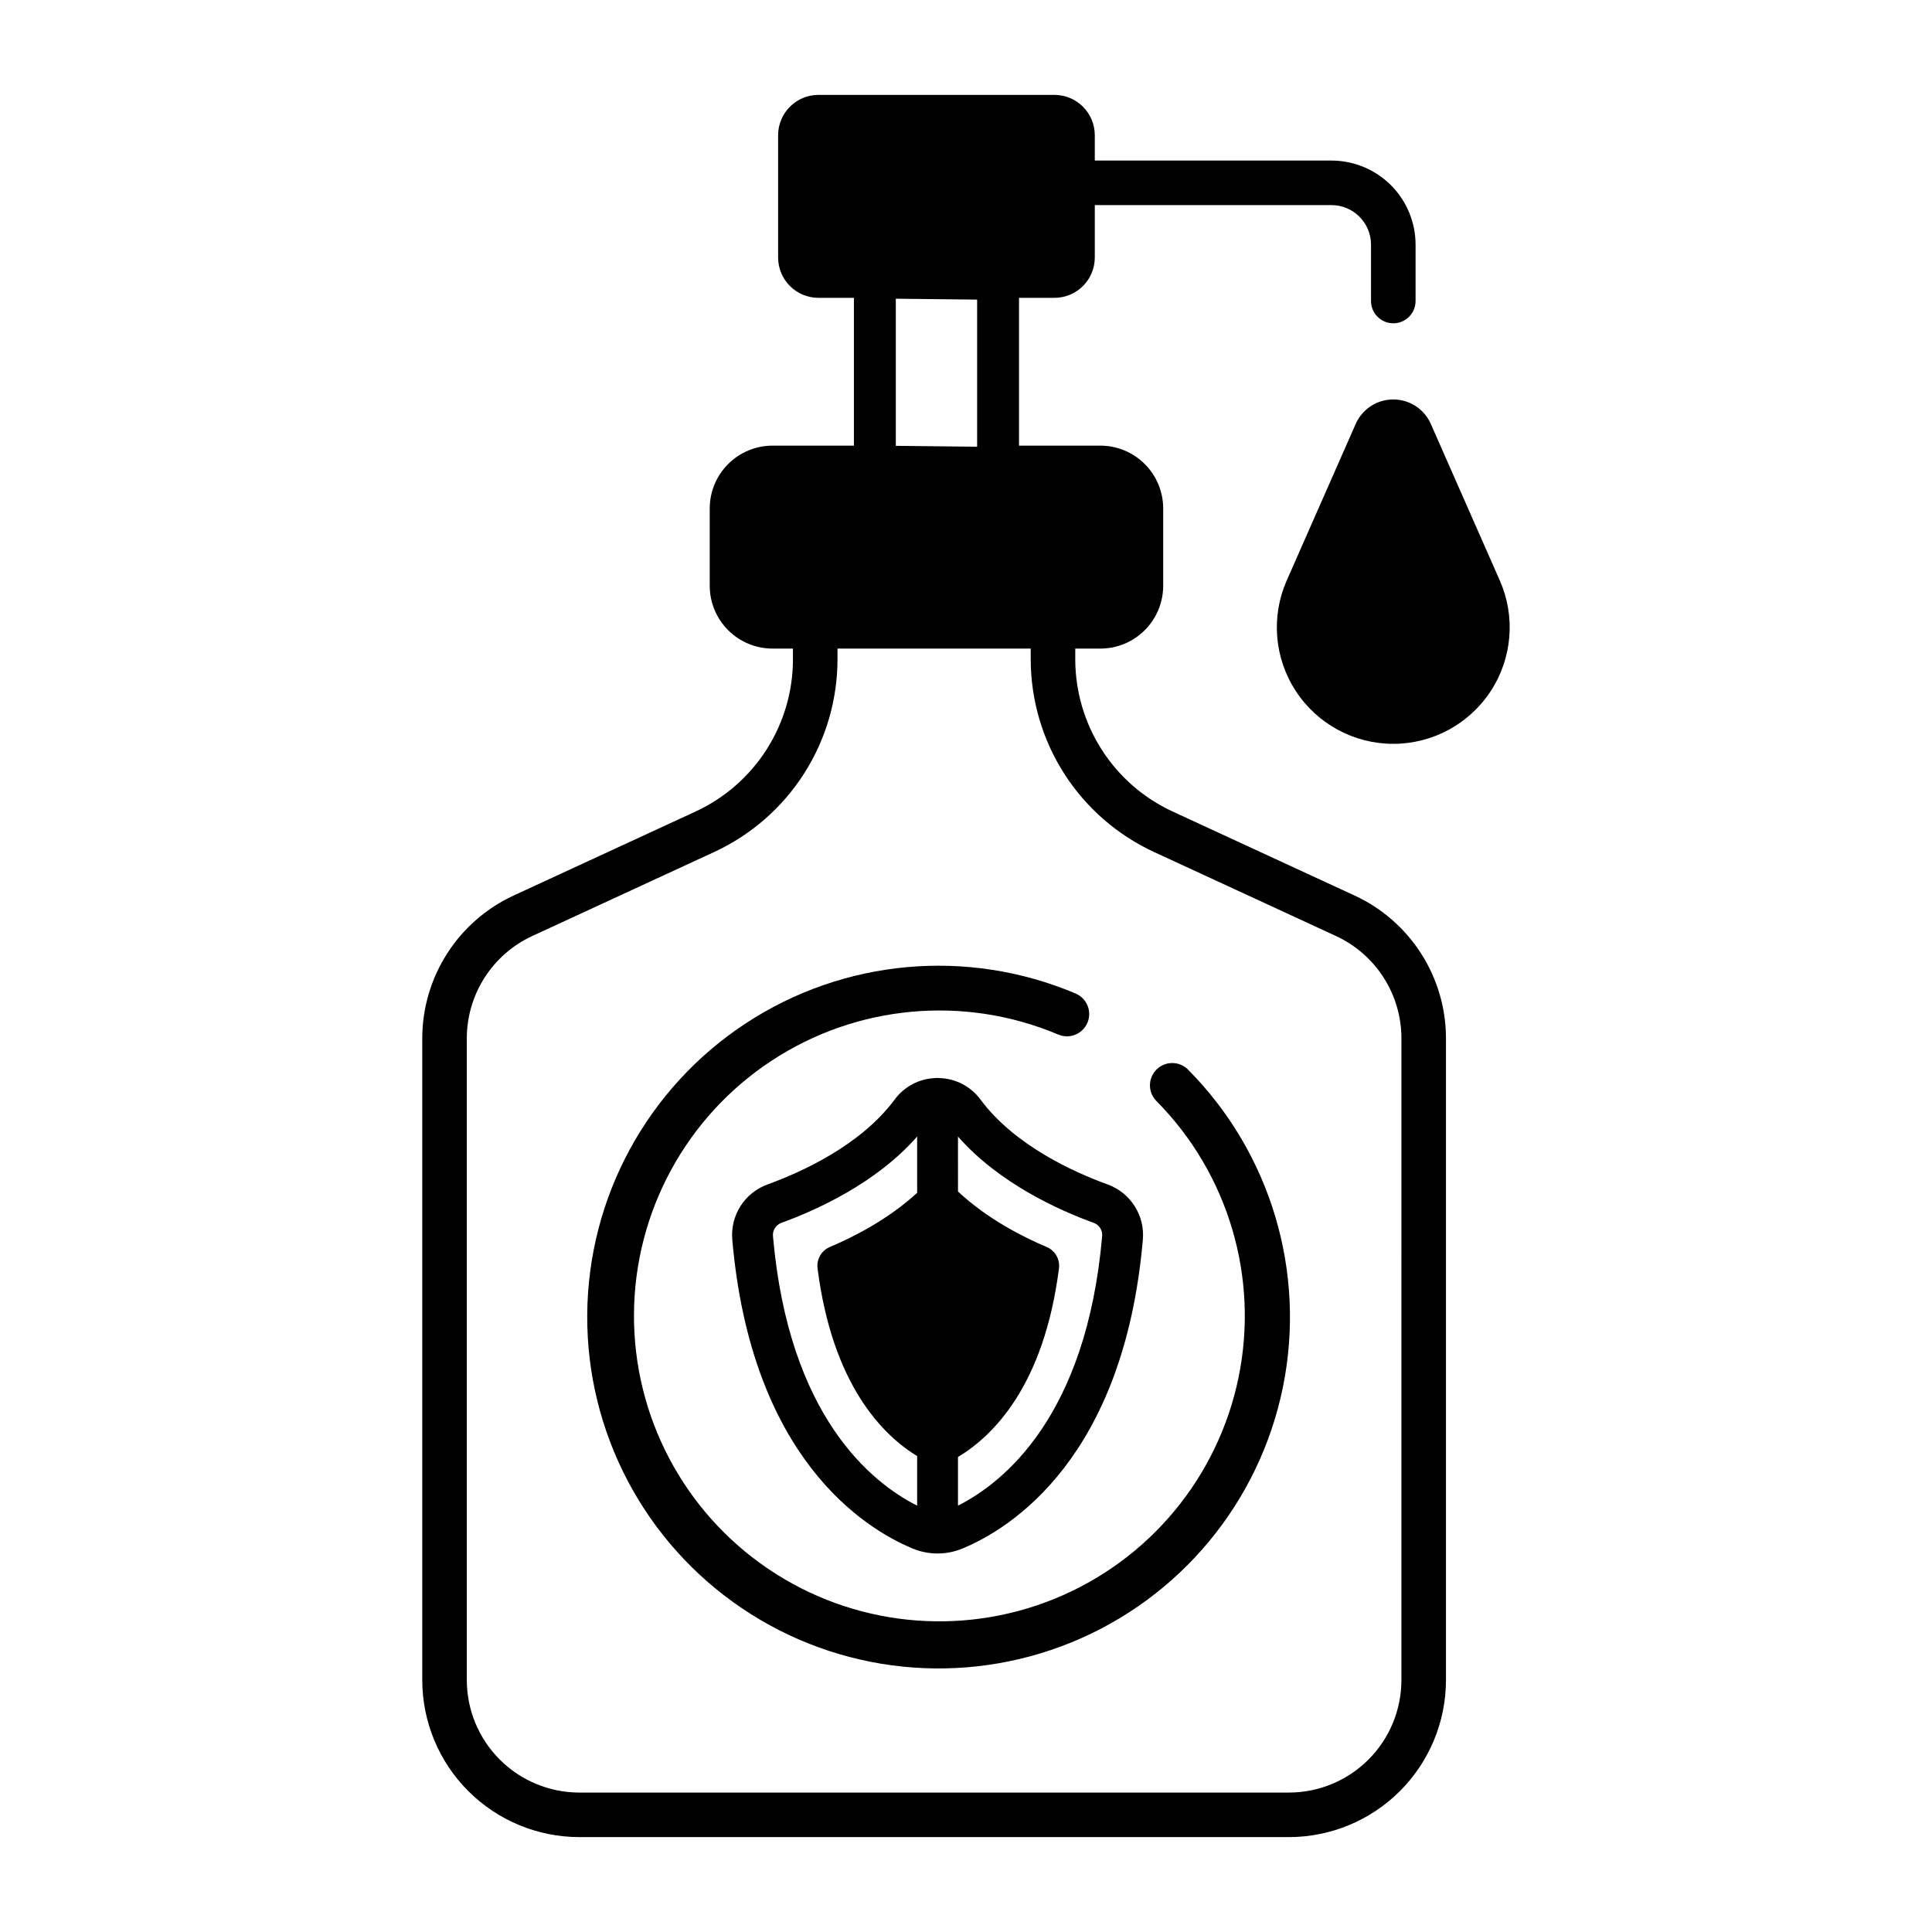
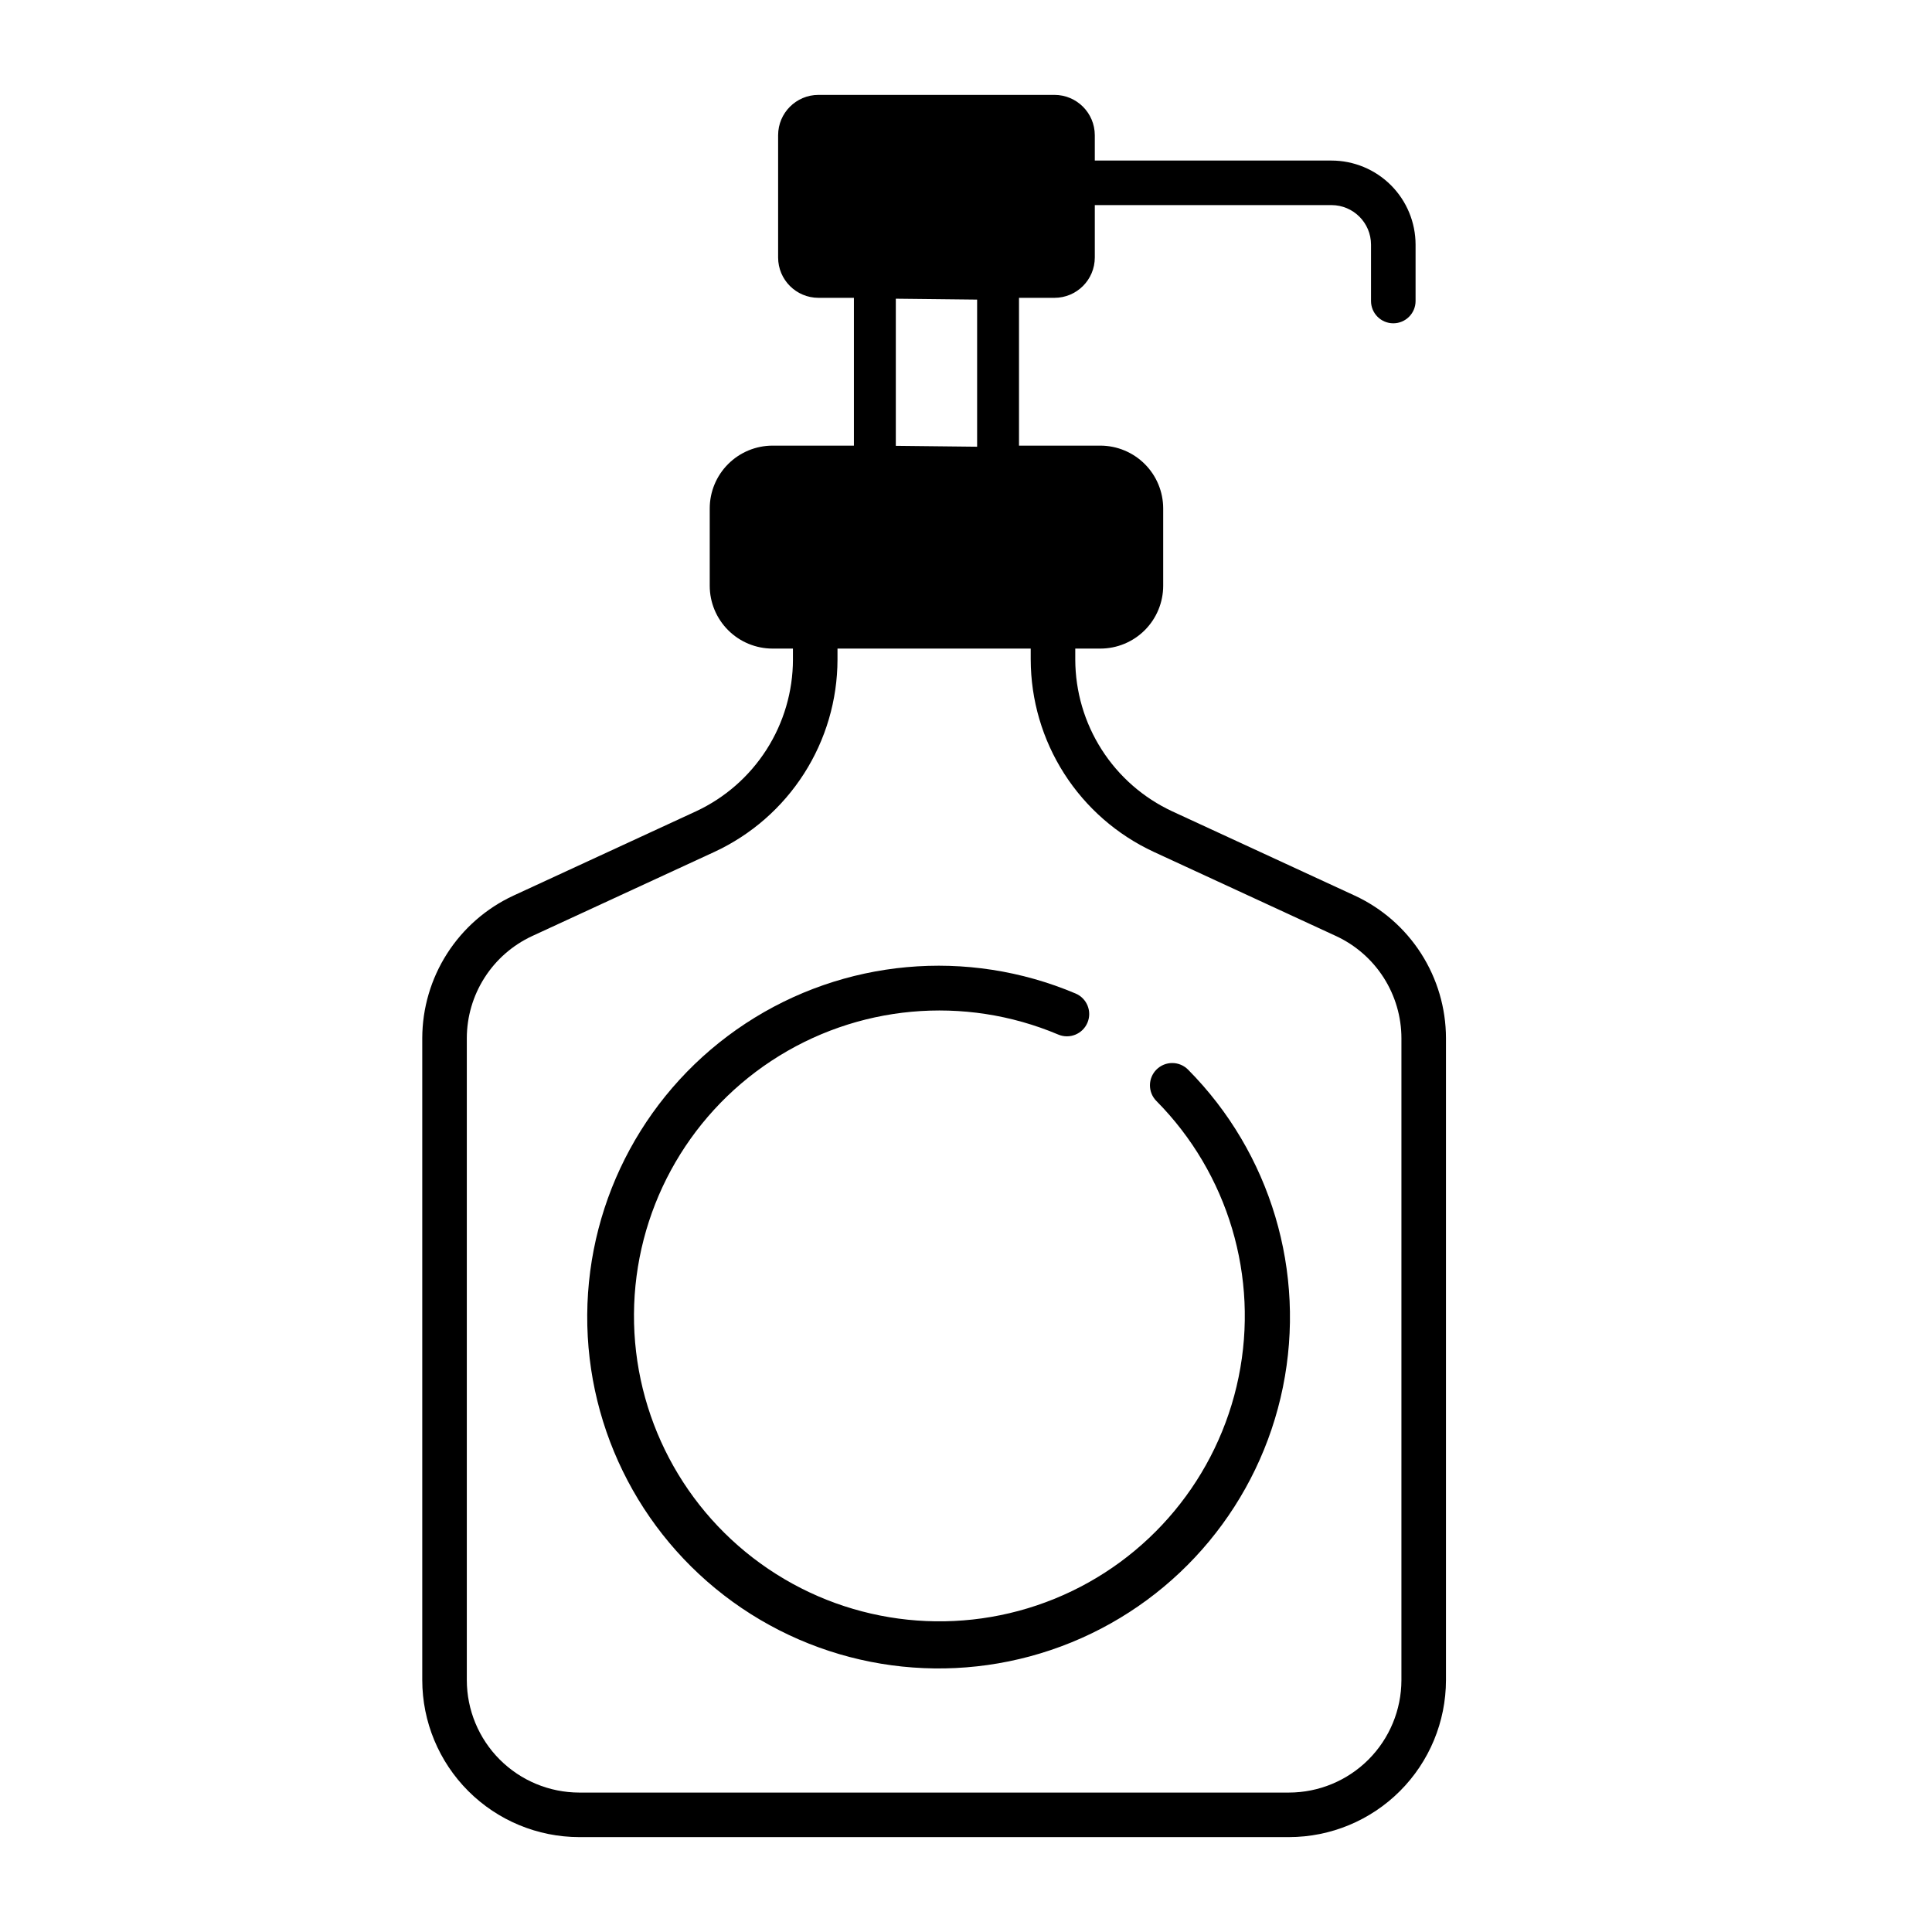
<svg xmlns="http://www.w3.org/2000/svg" fill="#000000" width="800px" height="800px" version="1.1" viewBox="144 144 512 512">
  <g>
-     <path d="m541.46 297.83-18.277-41.48c-1.738-3.945-5.641-6.492-9.953-6.492s-8.219 2.547-9.957 6.492l-18.277 41.48c-4.207 9.543-3.305 20.559 2.391 29.293s15.414 14 25.844 14c10.426 0 20.148-5.266 25.844-14s6.594-19.75 2.387-29.293z" />
    <path d="m450.49 427.43c-1.109 1.102-1.738 2.602-1.742 4.168s0.609 3.07 1.715 4.18c19.027 19.219 27.203 46.668 21.785 73.16-5.414 26.496-23.703 48.539-48.746 58.746-25.043 10.207-53.527 7.234-75.922-7.922-22.398-15.156-35.742-40.5-35.57-67.543 0.168-27.043 13.832-52.211 36.418-67.086 22.586-14.875 51.105-17.488 76.02-6.965 3 1.273 6.465-0.133 7.734-3.137 1.273-3.004-0.133-6.469-3.137-7.738-28.656-12.133-61.48-9.152-87.48 7.949-26.004 17.105-41.738 46.066-41.945 77.184-0.203 31.121 15.152 60.289 40.926 77.73s58.555 20.855 87.371 9.098c28.812-11.754 49.848-37.129 56.062-67.625 6.211-30.496-3.219-62.078-25.137-84.172-1.105-1.109-2.602-1.738-4.168-1.742-1.566-0.008-3.07 0.609-4.184 1.715z" />
-     <path d="m403.86 435.42c-2.539-3.457-6.519-5.562-10.809-5.719-0.152-0.016-0.309-0.023-0.461-0.027-0.043 0-0.082-0.008-0.125-0.008s-0.086 0.008-0.133 0.008c-0.152 0.004-0.305 0.012-0.453 0.027v-0.004c-4.289 0.16-8.27 2.266-10.809 5.723-9.07 12.23-24.992 19.328-33.676 22.469v0.004c-6.062 2.203-9.891 8.203-9.332 14.629 5.055 57.961 35.043 76.523 47.703 81.816 4.285 1.805 9.117 1.805 13.398-0.004 12.66-5.289 42.652-23.852 47.703-81.812 0.559-6.426-3.269-12.426-9.332-14.629-8.684-3.144-24.605-10.242-33.676-22.473zm-16.809 94.605v12.988c-11.953-6.027-34.031-23.535-38.207-71.43v-0.004c-0.137-1.539 0.781-2.981 2.234-3.512 9.047-3.273 25.086-10.441 35.977-22.875v14.918c-7.598 6.973-16.66 11.621-23.129 14.352-2.238 0.945-3.57 3.266-3.266 5.672 3.926 30.73 17.141 44.082 26.398 49.758 0 0.047-0.004 0.086-0.004 0.133zm49.031-58.445c-4.176 47.898-26.254 65.402-38.207 71.43v-12.895c9.27-5.547 22.785-18.848 26.762-49.98 0.309-2.406-1.023-4.727-3.262-5.672-6.57-2.773-15.828-7.535-23.496-14.699l-0.004-14.57c10.887 12.434 26.926 19.602 35.977 22.875 1.453 0.531 2.371 1.973 2.234 3.512z" />
    <path d="m503.03 381.35-48.336-22.32c-7.672-3.562-14.172-9.238-18.73-16.367-4.559-7.125-6.988-15.406-7.008-23.867v-2.914h6.66c4.41-0.004 8.641-1.758 11.762-4.879 3.117-3.121 4.875-7.352 4.879-11.762v-20.5c-0.004-4.414-1.758-8.645-4.879-11.762-3.121-3.121-7.352-4.875-11.762-4.883h-21.57v-39.168h9.398c5.898-0.004 10.68-4.785 10.688-10.688v-13.887h62.727c5.781 0.008 10.469 4.695 10.473 10.477v14.945c0 3.258 2.644 5.902 5.906 5.902 3.258 0 5.902-2.644 5.902-5.902v-14.945c-0.008-5.91-2.356-11.574-6.531-15.75-4.18-4.176-9.844-6.527-15.75-6.531h-62.727v-6.715c-0.008-5.898-4.789-10.68-10.688-10.688h-62.547c-5.902 0.008-10.684 4.789-10.688 10.688v32.406c0.004 5.902 4.785 10.684 10.688 10.688h9.398v39.168h-21.57c-4.41 0.008-8.641 1.762-11.762 4.883-3.121 3.117-4.875 7.348-4.879 11.762v20.5c0.004 4.41 1.758 8.641 4.879 11.762 3.121 3.121 7.352 4.875 11.762 4.879h5.41v2.914h0.004c-0.016 8.461-2.449 16.742-7.008 23.867-4.559 7.129-11.055 12.805-18.73 16.367l-48.336 22.32c-7.207 3.344-13.309 8.676-17.586 15.367-4.281 6.691-6.562 14.465-6.578 22.41v170.12c0.012 11.031 4.398 21.605 12.199 29.406 7.801 7.801 18.379 12.188 29.41 12.199h188.08c11.031-0.012 21.605-4.398 29.406-12.199 7.801-7.801 12.188-18.375 12.199-29.406v-170.12c-0.012-7.945-2.297-15.719-6.574-22.41-4.281-6.691-10.383-12.023-17.59-15.367zm-121.63-158.19 21.547 0.238v38.988l-21.547-0.238zm133.99 366.09c-0.012 7.898-3.152 15.473-8.738 21.062-5.59 5.586-13.164 8.727-21.062 8.738h-188.08c-7.902-0.012-15.477-3.152-21.062-8.738-5.59-5.59-8.73-13.164-8.738-21.062v-170.12c0.008-5.691 1.645-11.258 4.711-16.051 3.062-4.793 7.434-8.609 12.594-11.008l48.336-22.32c9.719-4.512 17.949-11.699 23.723-20.727 5.773-9.027 8.852-19.512 8.871-30.227v-2.914h51.203v2.914h0.004c0.02 10.715 3.098 21.199 8.871 30.227 5.773 9.027 14.004 16.215 23.723 20.727l48.336 22.32c5.16 2.398 9.531 6.215 12.598 11.008 3.062 4.793 4.699 10.359 4.711 16.051z" />
  </g>
</svg>